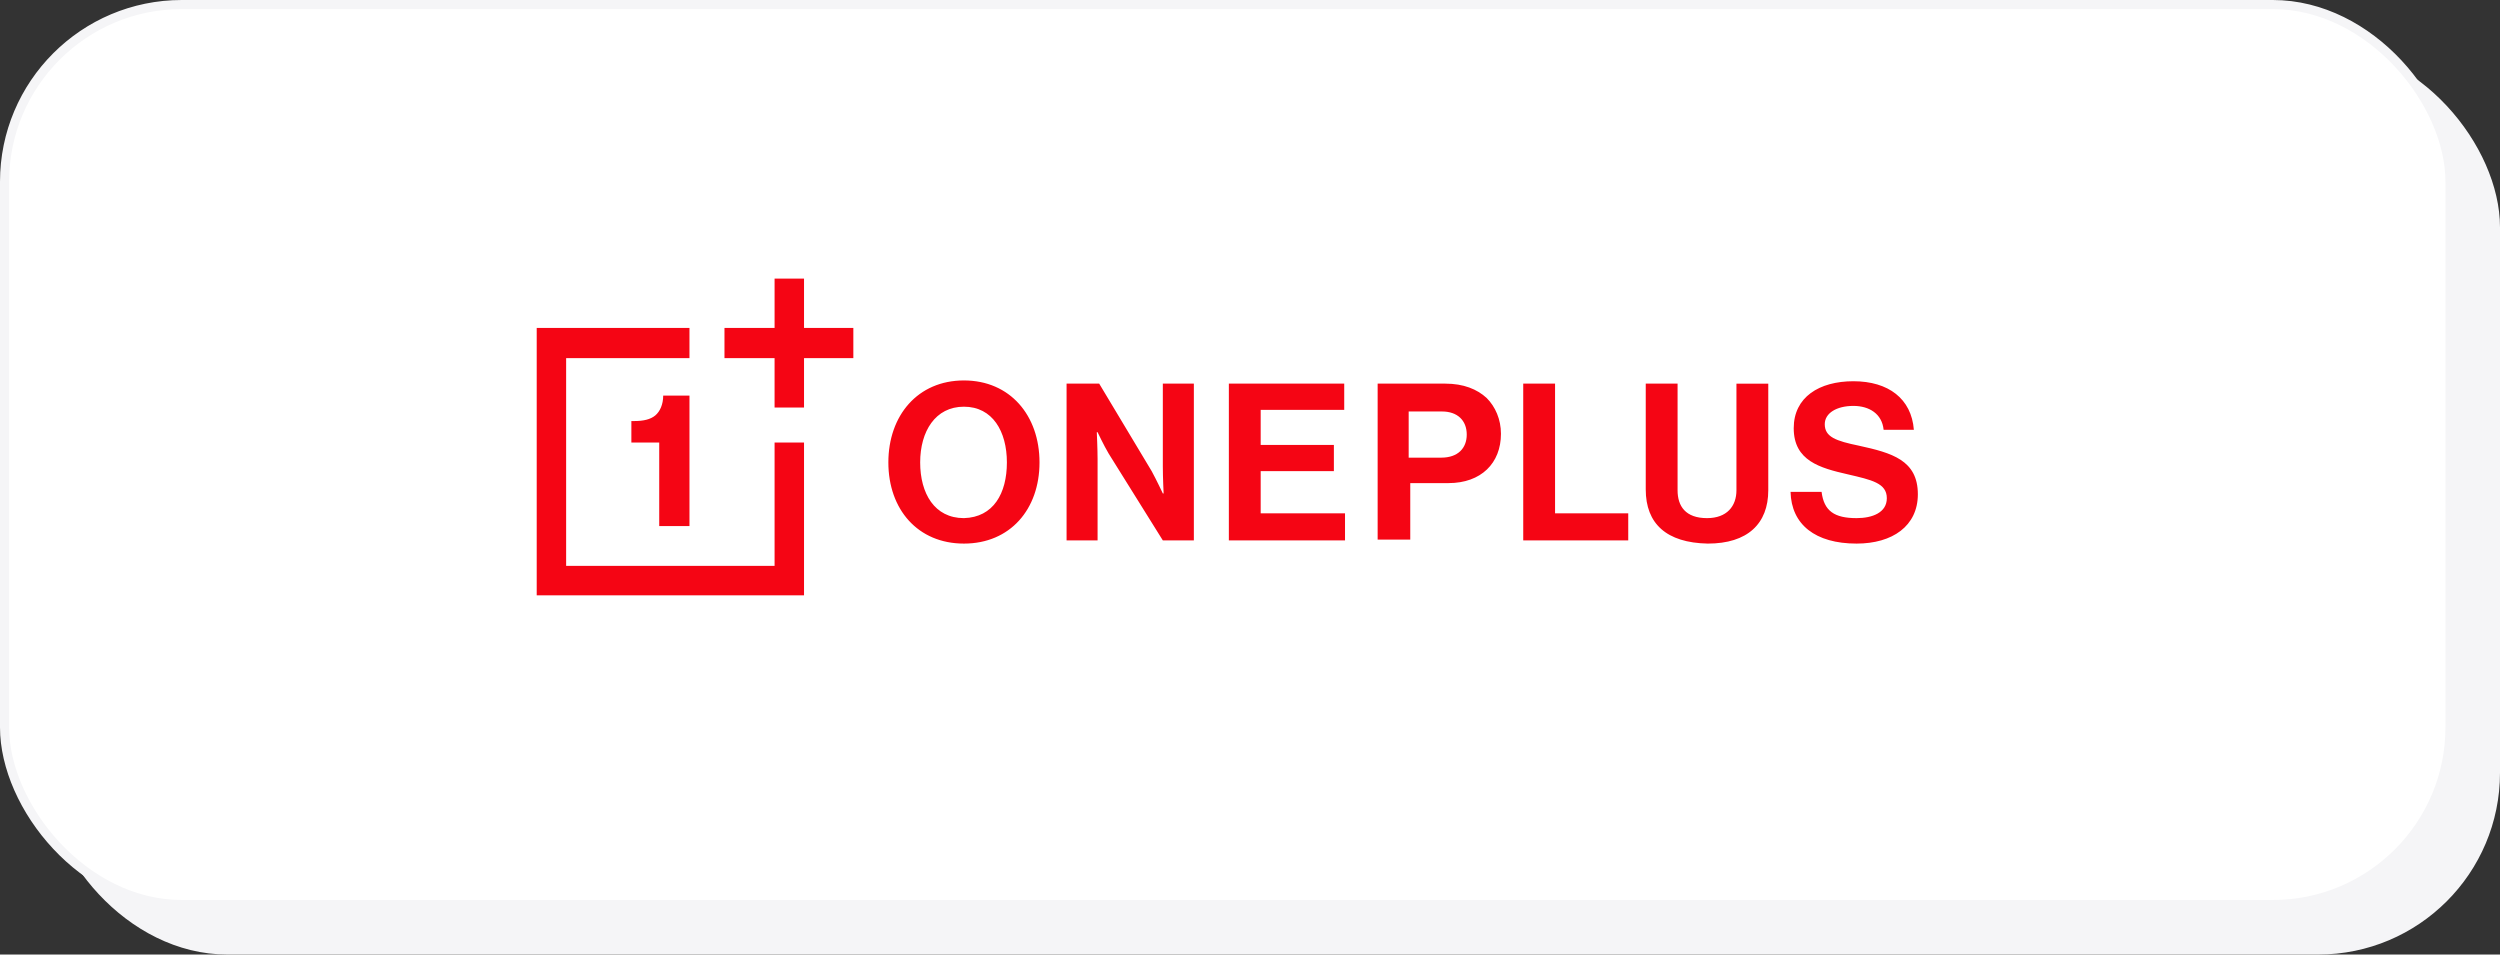
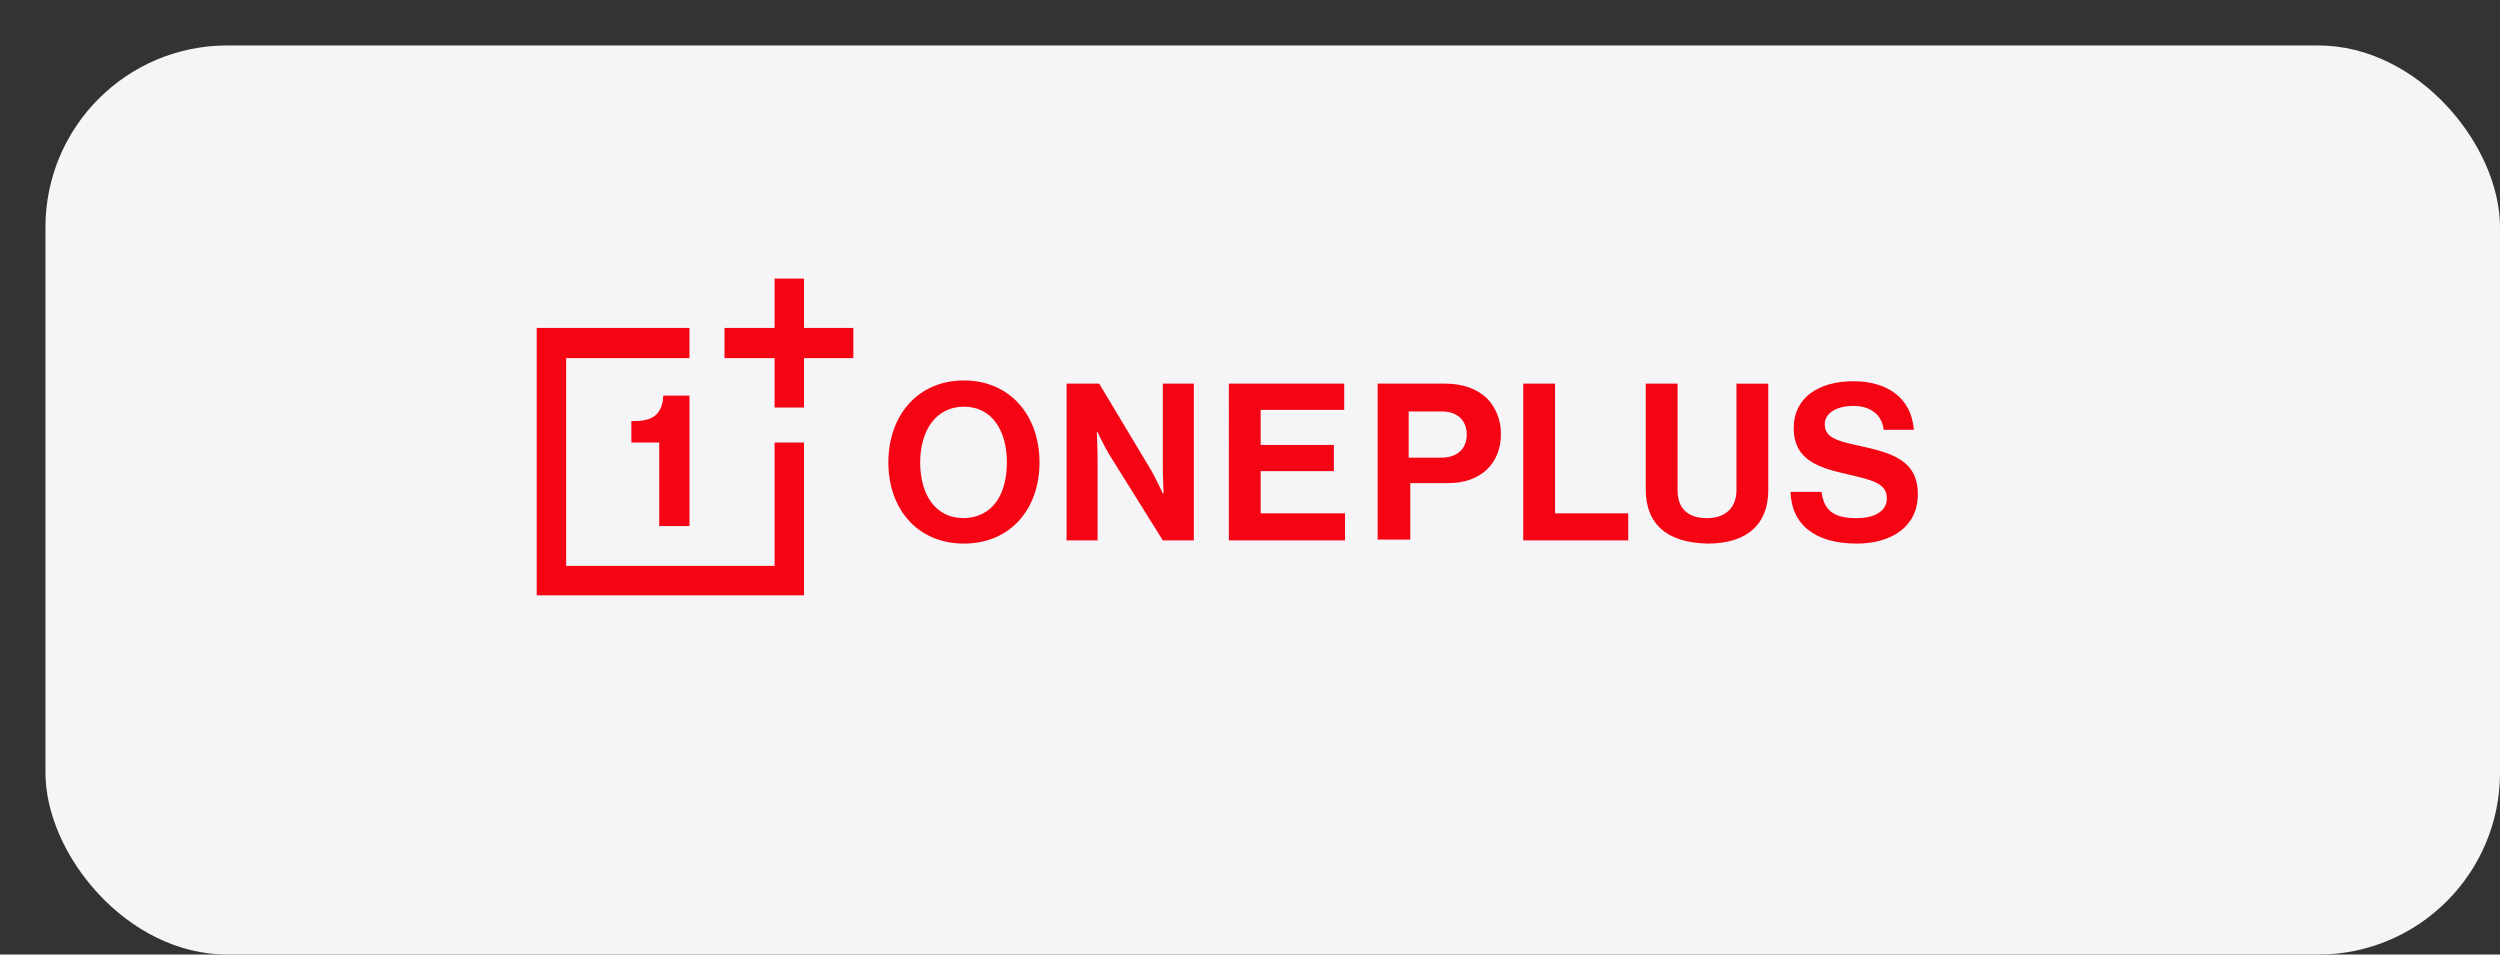
<svg xmlns="http://www.w3.org/2000/svg" width="275" height="105" fill="none">
  <rect width="100%" height="100%" fill="#333333" stroke="none" />
  <rect x="5" y="5" width="270" height="100" rx="20" fill="#F5F5F7" />
-   <rect x=".5" y=".5" width="269" height="99" rx="19.5" fill="#fff" stroke="#F5F5F7" />
-   <path d="M75.841 36.072v3.326H62.275v22.847h22.929V48.677h3.239v16.807H59.038V36.072h16.803Zm12.602-5.427v5.427h5.425v3.326h-5.425v5.427h-3.24v-5.427h-5.511v-3.326h5.512v-5.427h3.239ZM72.515 57.868v-9.191h-3.064v-2.363h.352c.96 0 1.75-.175 2.275-.613.525-.438.874-1.225.874-2.188h2.89v14.355h-3.327Zm25.205-7.002c0-5.165 3.237-9.017 8.312-9.017 5.077 0 8.314 3.852 8.314 9.018 0 5.163-3.237 8.928-8.314 8.928-5.075 0-8.312-3.765-8.312-8.928Zm13.038 0c0-3.413-1.575-6.129-4.726-6.129-3.149 0-4.813 2.715-4.813 6.13 0 3.413 1.576 6.127 4.813 6.127 3.239-.088 4.726-2.714 4.726-6.127Zm6.565-8.667h3.588l5.774 9.629c.527.963 1.226 2.452 1.226 2.452h.087s-.087-1.751-.087-2.977v-9.104h3.413v17.245h-3.413l-5.952-9.541c-.524-.876-1.225-2.363-1.225-2.363h-.087s.087 1.837.087 2.976v8.928h-3.411V42.2Zm17.851 0h12.691v2.889h-9.19v3.852h8.052v2.888h-8.052v4.64h9.277v2.976h-12.778V42.2Zm23.805 0c2.014 0 3.501.613 4.551 1.577.961.961 1.575 2.363 1.575 3.94 0 3.238-2.188 5.426-5.776 5.426h-4.2v6.215h-3.588V42.199h7.438Zm-4.025 8.142h3.588c1.837 0 2.8-1.051 2.8-2.538 0-1.577-1.05-2.54-2.712-2.54h-3.676v5.078Zm12.601-8.142h3.501v14.27h8.05v2.975h-11.551V42.2Zm13.477 0h3.501V53.93c0 1.75.876 3.064 3.239 3.064 2.186 0 3.237-1.314 3.237-3.064V42.2h3.501v11.73c0 3.675-2.276 5.865-6.651 5.865-4.551-.088-6.827-2.19-6.827-5.953V42.2Zm19.341 11.906c.262 2.1 1.4 2.889 3.851 2.889 1.749 0 3.326-.613 3.326-2.19 0-1.662-1.664-2.013-4.289-2.626-3.062-.7-5.952-1.487-5.952-5.076 0-3.414 2.802-5.166 6.565-5.166 3.85 0 6.388 1.927 6.65 5.341h-3.326c-.174-1.752-1.574-2.627-3.324-2.627-1.839 0-3.151.788-3.151 2.014 0 1.4 1.225 1.838 3.763 2.363 3.588.788 6.477 1.577 6.477 5.34 0 3.5-2.802 5.428-6.739 5.428-4.552 0-7.177-2.102-7.264-5.69h3.413Z" fill="#F50514" />
+   <path d="M75.841 36.072v3.326H62.275v22.847h22.929V48.677h3.239v16.807H59.038V36.072h16.803Zm12.602-5.427v5.427h5.425v3.326h-5.425v5.427h-3.24v-5.427h-5.511v-3.326h5.512v-5.427h3.239ZM72.515 57.868v-9.191h-3.064v-2.363h.352c.96 0 1.75-.175 2.275-.613.525-.438.874-1.225.874-2.188h2.89v14.355h-3.327Zm25.205-7.002c0-5.165 3.237-9.017 8.312-9.017 5.077 0 8.314 3.852 8.314 9.018 0 5.163-3.237 8.928-8.314 8.928-5.075 0-8.312-3.765-8.312-8.928Zm13.038 0c0-3.413-1.575-6.129-4.726-6.129-3.149 0-4.813 2.715-4.813 6.13 0 3.413 1.576 6.127 4.813 6.127 3.239-.088 4.726-2.714 4.726-6.127Zm6.565-8.667h3.588l5.774 9.629c.527.963 1.226 2.452 1.226 2.452h.087s-.087-1.751-.087-2.977v-9.104h3.413v17.245h-3.413l-5.952-9.541c-.524-.876-1.225-2.363-1.225-2.363h-.087s.087 1.837.087 2.976v8.928h-3.411V42.2Zm17.851 0h12.691v2.889h-9.19v3.852h8.052v2.888h-8.052v4.64h9.277v2.976h-12.778V42.2Zm23.805 0c2.014 0 3.501.613 4.551 1.577.961.961 1.575 2.363 1.575 3.94 0 3.238-2.188 5.426-5.776 5.426h-4.2v6.215h-3.588V42.199h7.438Zm-4.025 8.142h3.588c1.837 0 2.8-1.051 2.8-2.538 0-1.577-1.05-2.54-2.712-2.54h-3.676v5.078Zm12.601-8.142h3.501v14.27h8.05v2.975h-11.551Zm13.477 0h3.501V53.93c0 1.75.876 3.064 3.239 3.064 2.186 0 3.237-1.314 3.237-3.064V42.2h3.501v11.73c0 3.675-2.276 5.865-6.651 5.865-4.551-.088-6.827-2.19-6.827-5.953V42.2Zm19.341 11.906c.262 2.1 1.4 2.889 3.851 2.889 1.749 0 3.326-.613 3.326-2.19 0-1.662-1.664-2.013-4.289-2.626-3.062-.7-5.952-1.487-5.952-5.076 0-3.414 2.802-5.166 6.565-5.166 3.85 0 6.388 1.927 6.65 5.341h-3.326c-.174-1.752-1.574-2.627-3.324-2.627-1.839 0-3.151.788-3.151 2.014 0 1.4 1.225 1.838 3.763 2.363 3.588.788 6.477 1.577 6.477 5.34 0 3.5-2.802 5.428-6.739 5.428-4.552 0-7.177-2.102-7.264-5.69h3.413Z" fill="#F50514" />
</svg>